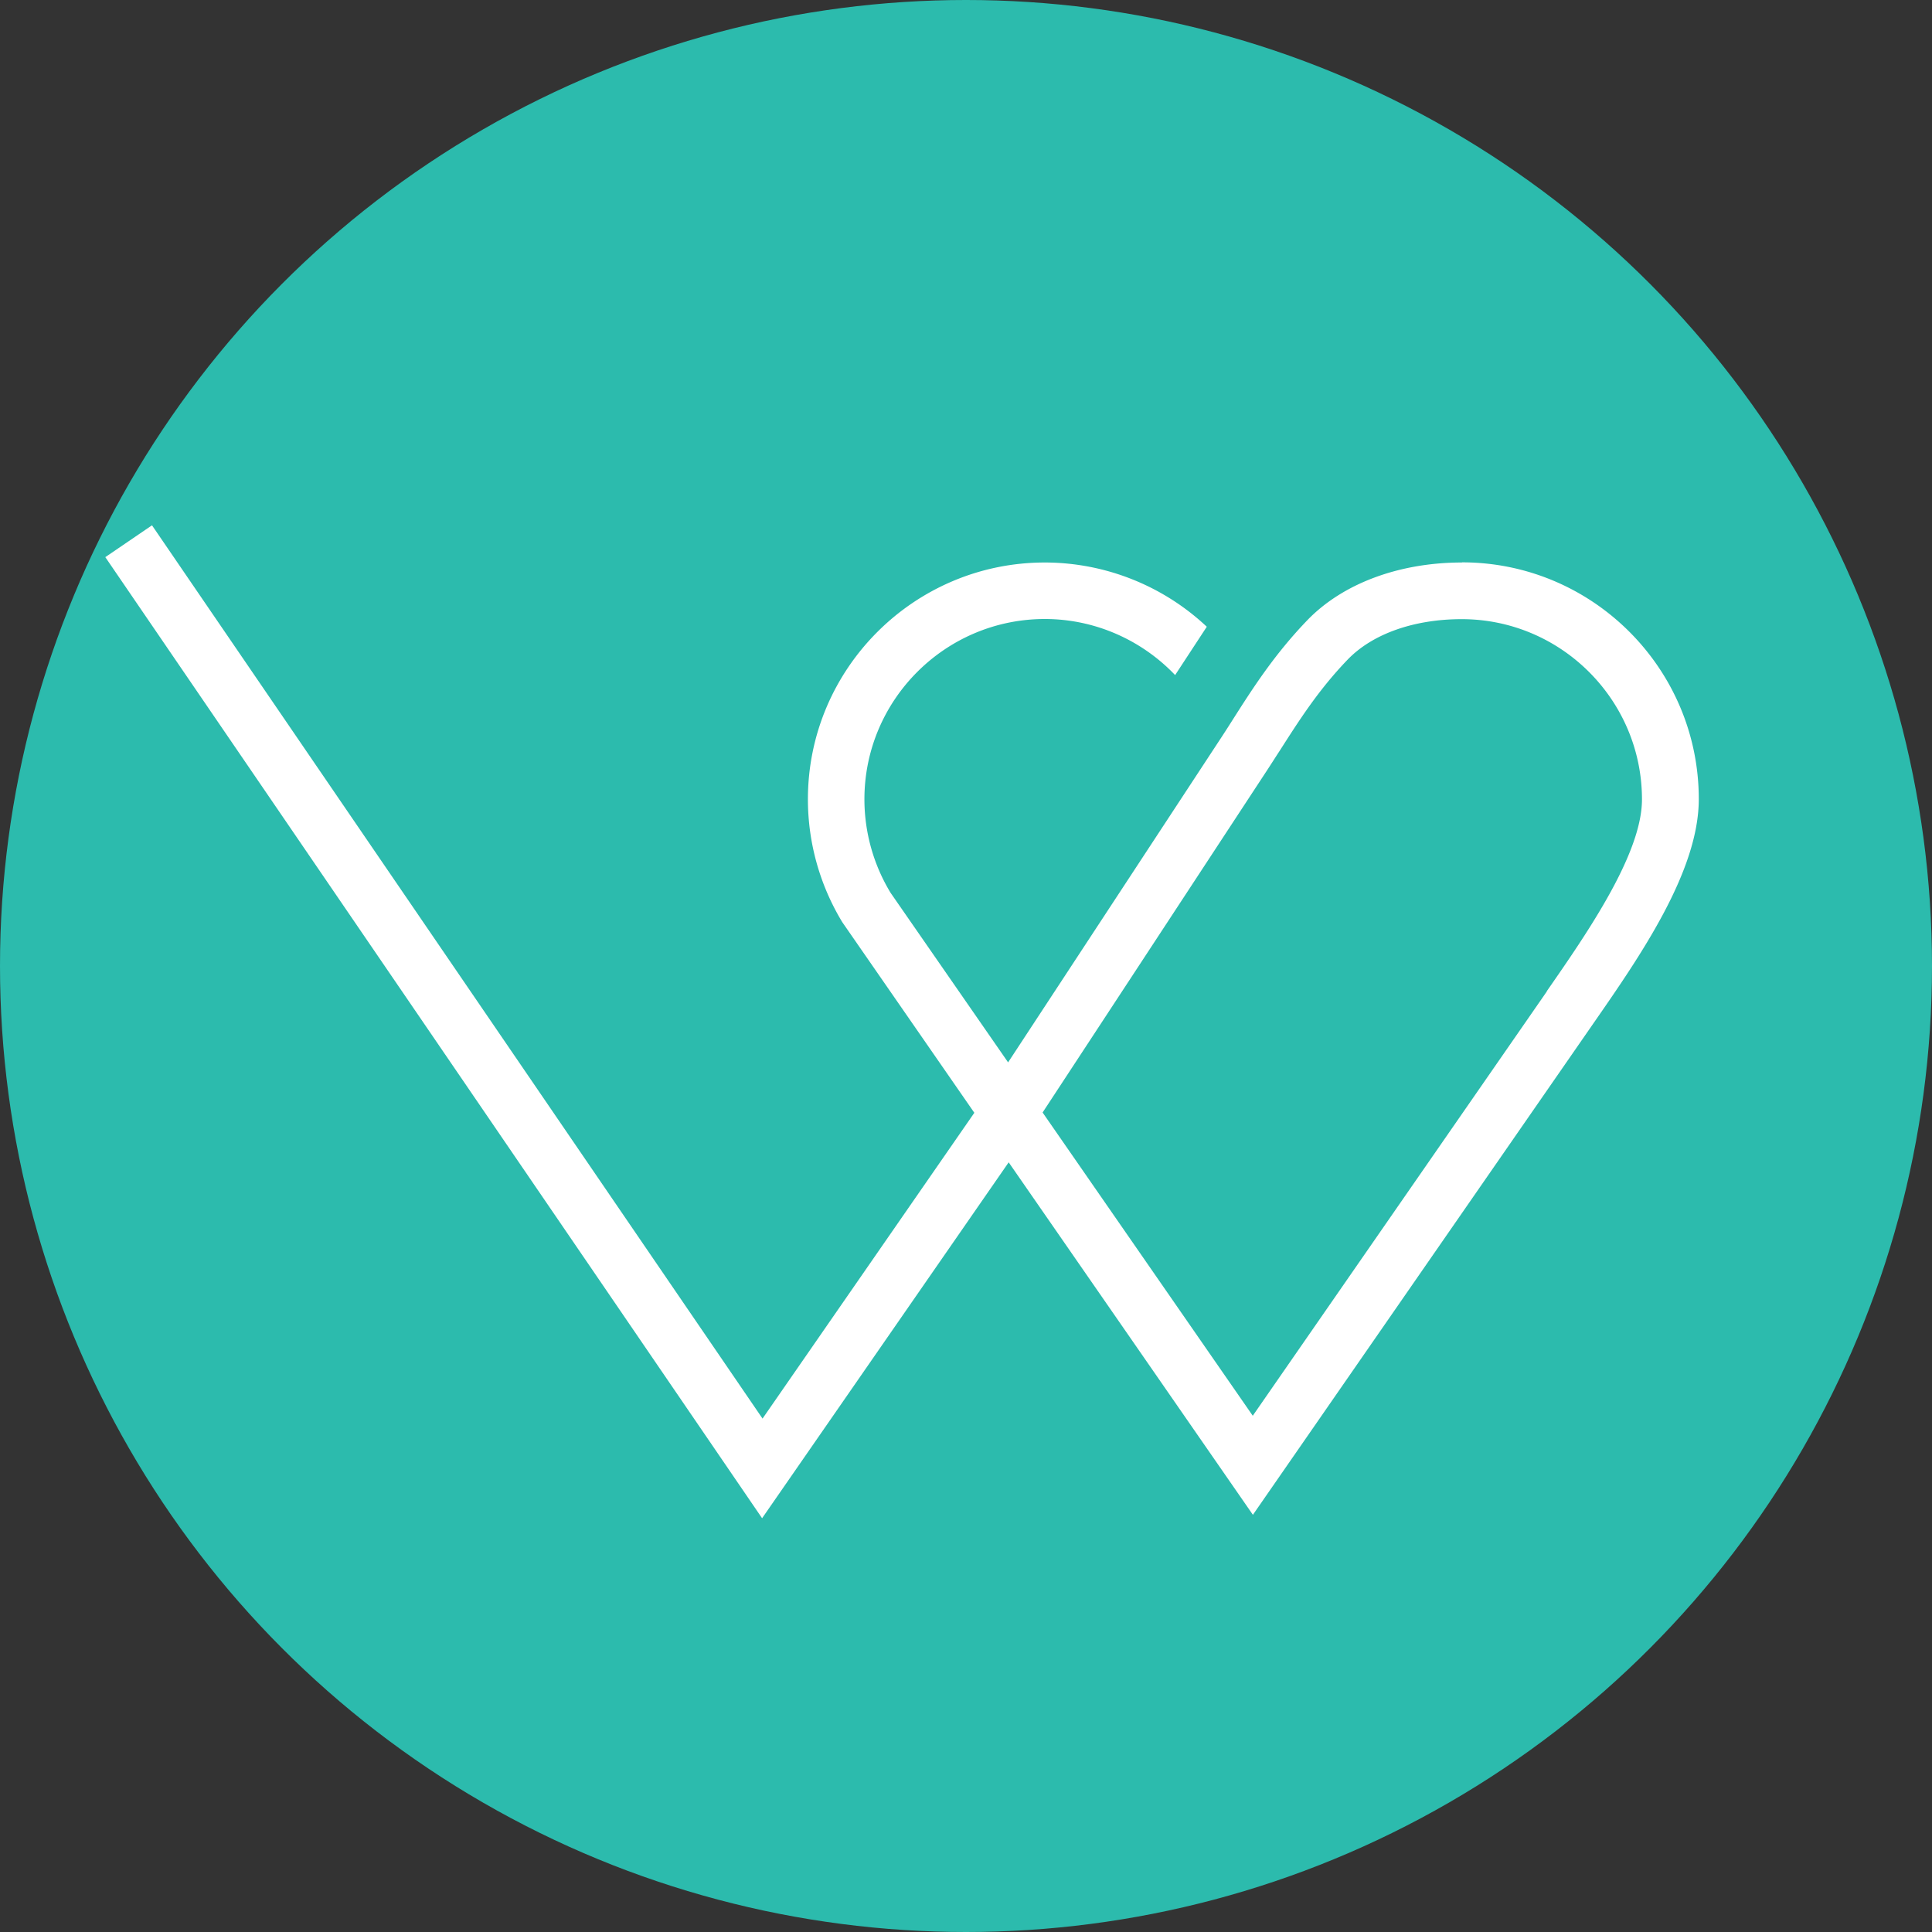
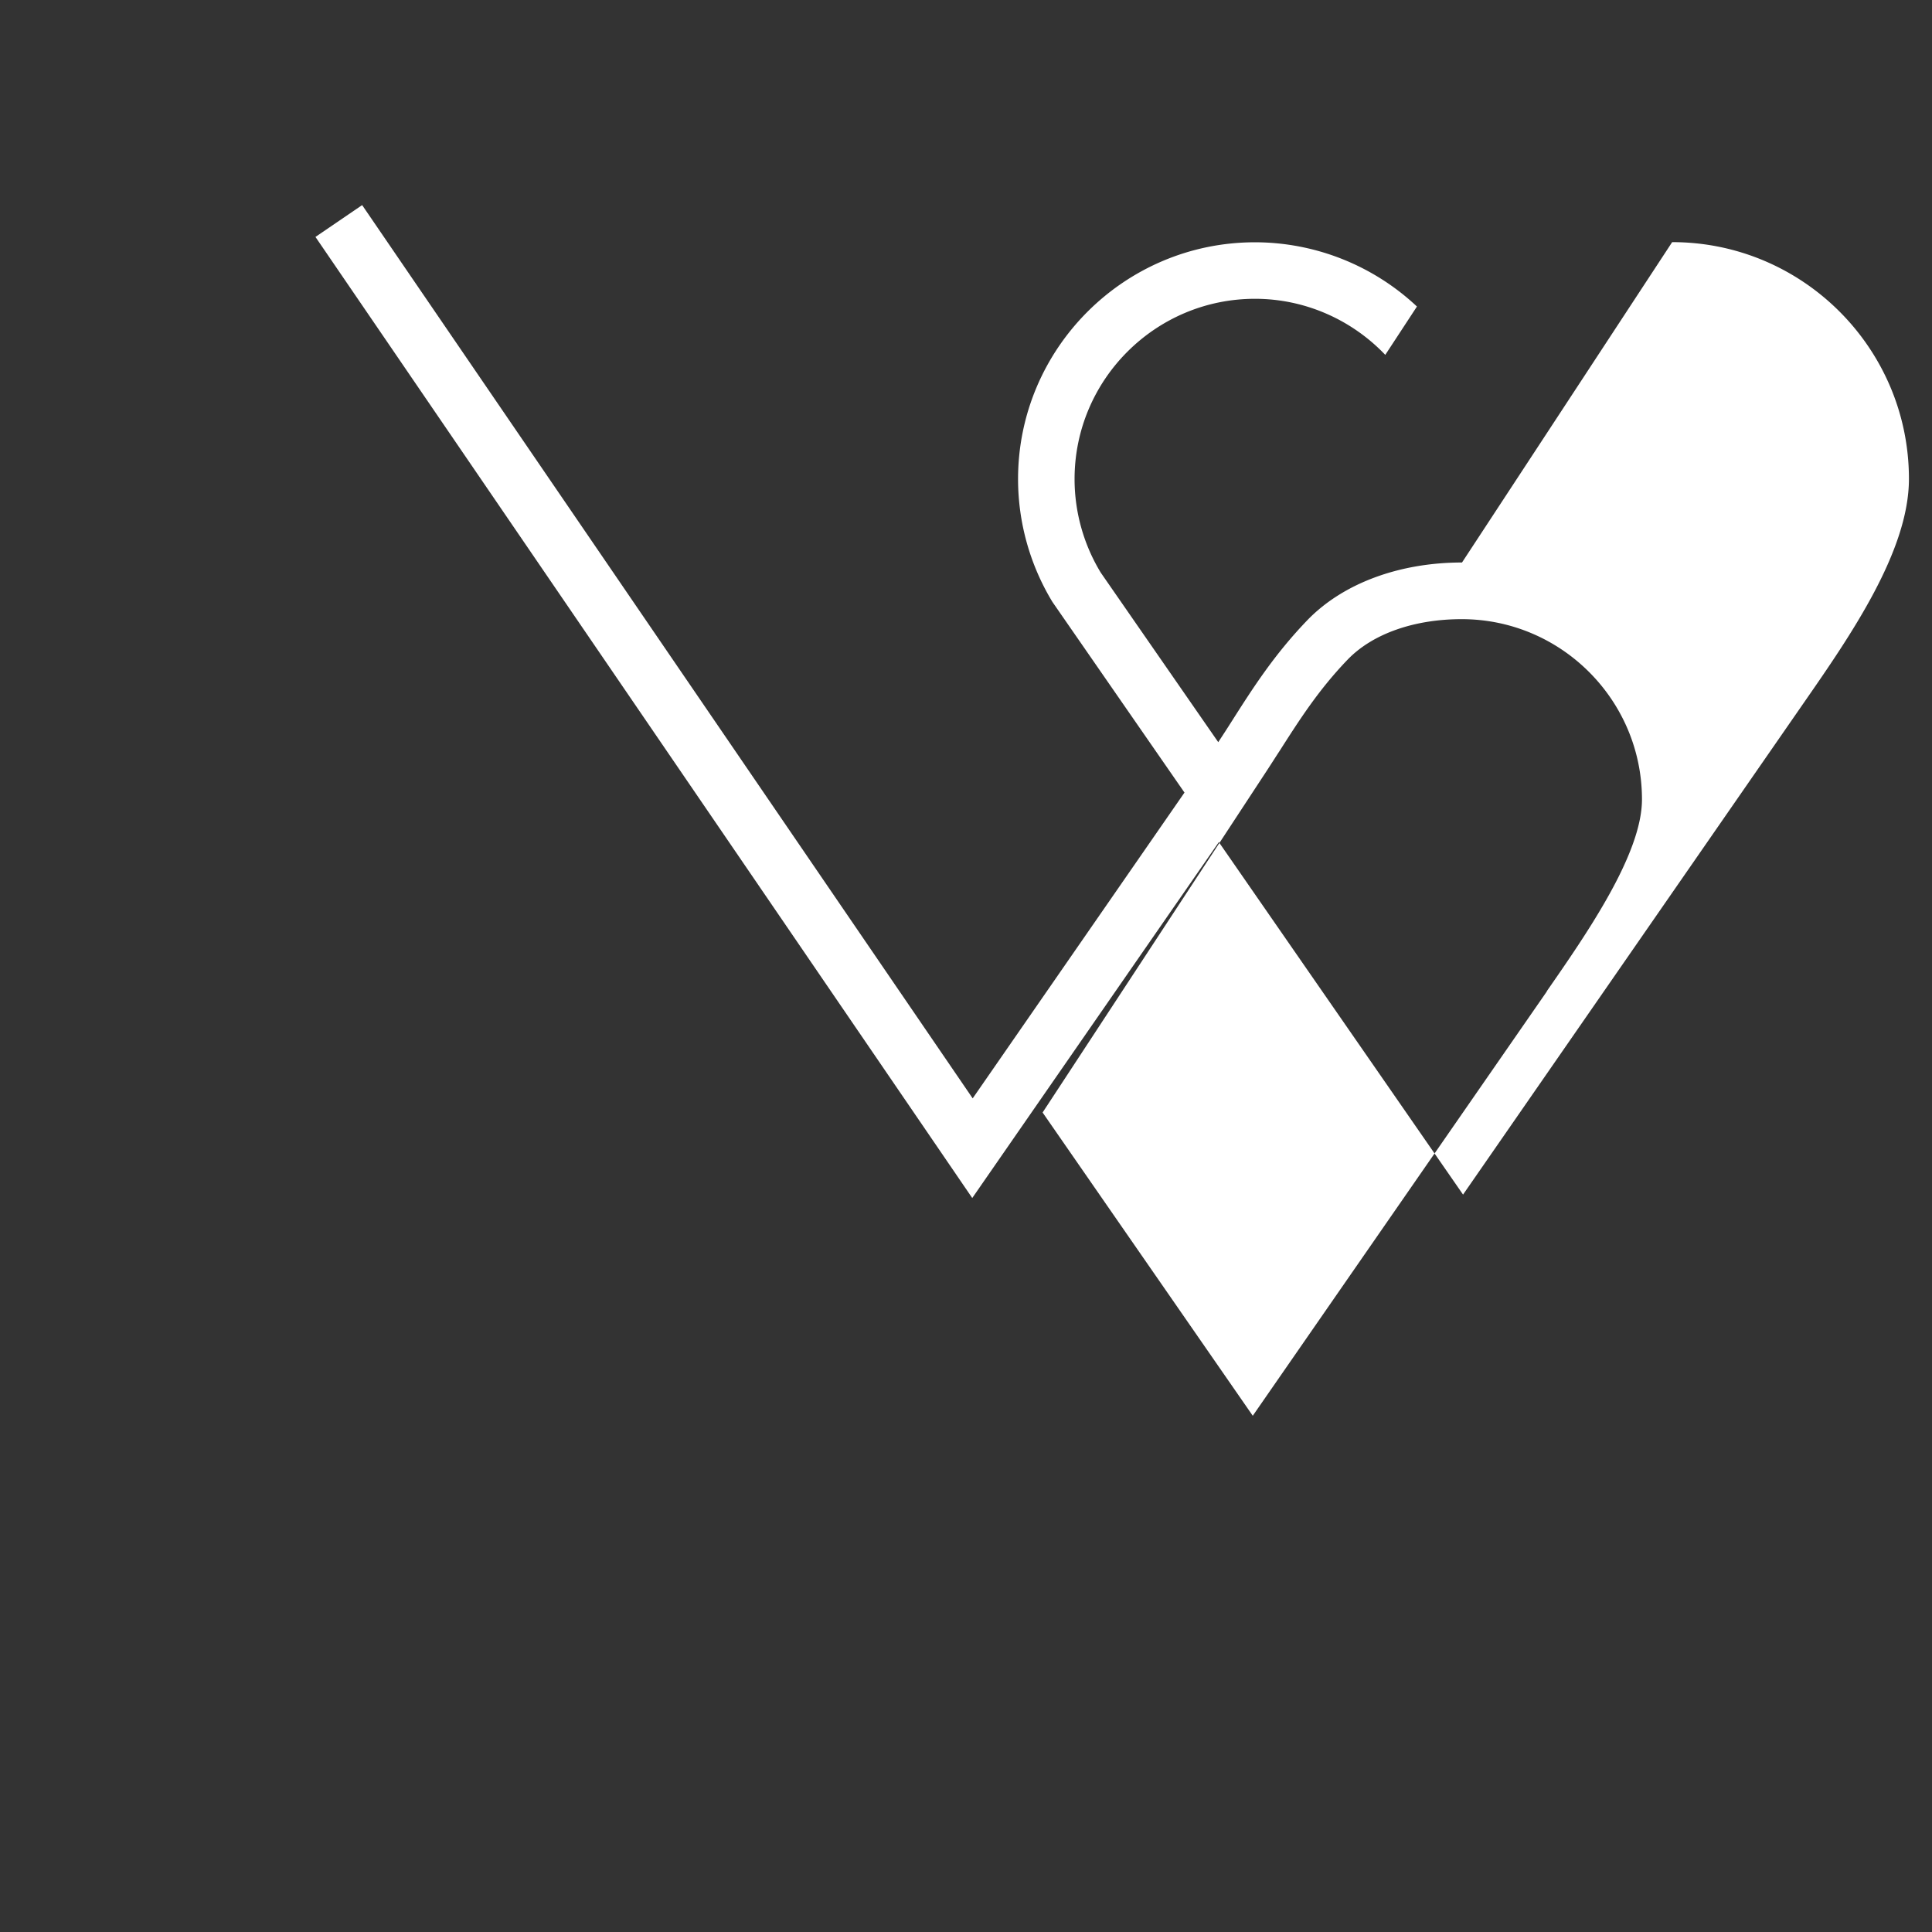
<svg xmlns="http://www.w3.org/2000/svg" width="128" height="128" fill="none">
  <rect width="100%" height="100%" fill="#333333" stroke="none" />
-   <circle cx="64" cy="64" r="64" fill="#2CBBAD" />
-   <path fill="#fff" d="M96.862 37.267c-4.178 0-7.922 1.399-10.267 3.843-2.168 2.256-3.587 4.473-4.947 6.611-.305.483-.61.956-.936 1.449L66.789 70.385l-7.785-11.233a11.96 11.96 0 0 1-1.734-6.198c0-6.583 5.36-11.943 11.953-11.943 3.29 0 6.395 1.37 8.632 3.715l2.098-3.203a15.7 15.7 0 0 0-10.73-4.256c-8.652 0-15.697 7.035-15.697 15.687 0 2.867.788 5.685 2.276 8.139l8.75 12.632-14.032 20.26-40.45-59.182-3.093 2.109 43.514 63.675 16.337-23.58 16.18 23.353 22.565-32.567c3.114-4.483 6.976-10.07 6.976-14.85 0-8.65-7.035-15.686-15.687-15.686zm5.627 28.408-19.49 28.123-13.924-20.092 14.75-22.487c.326-.492.641-.995.957-1.477 1.33-2.08 2.581-4.04 4.493-6.031 1.645-1.715 4.405-2.69 7.568-2.69 6.582 0 11.942 5.36 11.942 11.943 0 3.616-3.646 8.878-6.316 12.72z" />
+   <path fill="#fff" d="M96.862 37.267c-4.178 0-7.922 1.399-10.267 3.843-2.168 2.256-3.587 4.473-4.947 6.611-.305.483-.61.956-.936 1.449l-7.785-11.233a11.96 11.96 0 0 1-1.734-6.198c0-6.583 5.36-11.943 11.953-11.943 3.29 0 6.395 1.37 8.632 3.715l2.098-3.203a15.7 15.7 0 0 0-10.73-4.256c-8.652 0-15.697 7.035-15.697 15.687 0 2.867.788 5.685 2.276 8.139l8.75 12.632-14.032 20.26-40.45-59.182-3.093 2.109 43.514 63.675 16.337-23.58 16.18 23.353 22.565-32.567c3.114-4.483 6.976-10.07 6.976-14.85 0-8.65-7.035-15.686-15.687-15.686zm5.627 28.408-19.49 28.123-13.924-20.092 14.75-22.487c.326-.492.641-.995.957-1.477 1.33-2.08 2.581-4.04 4.493-6.031 1.645-1.715 4.405-2.69 7.568-2.69 6.582 0 11.942 5.36 11.942 11.943 0 3.616-3.646 8.878-6.316 12.72z" />
</svg>